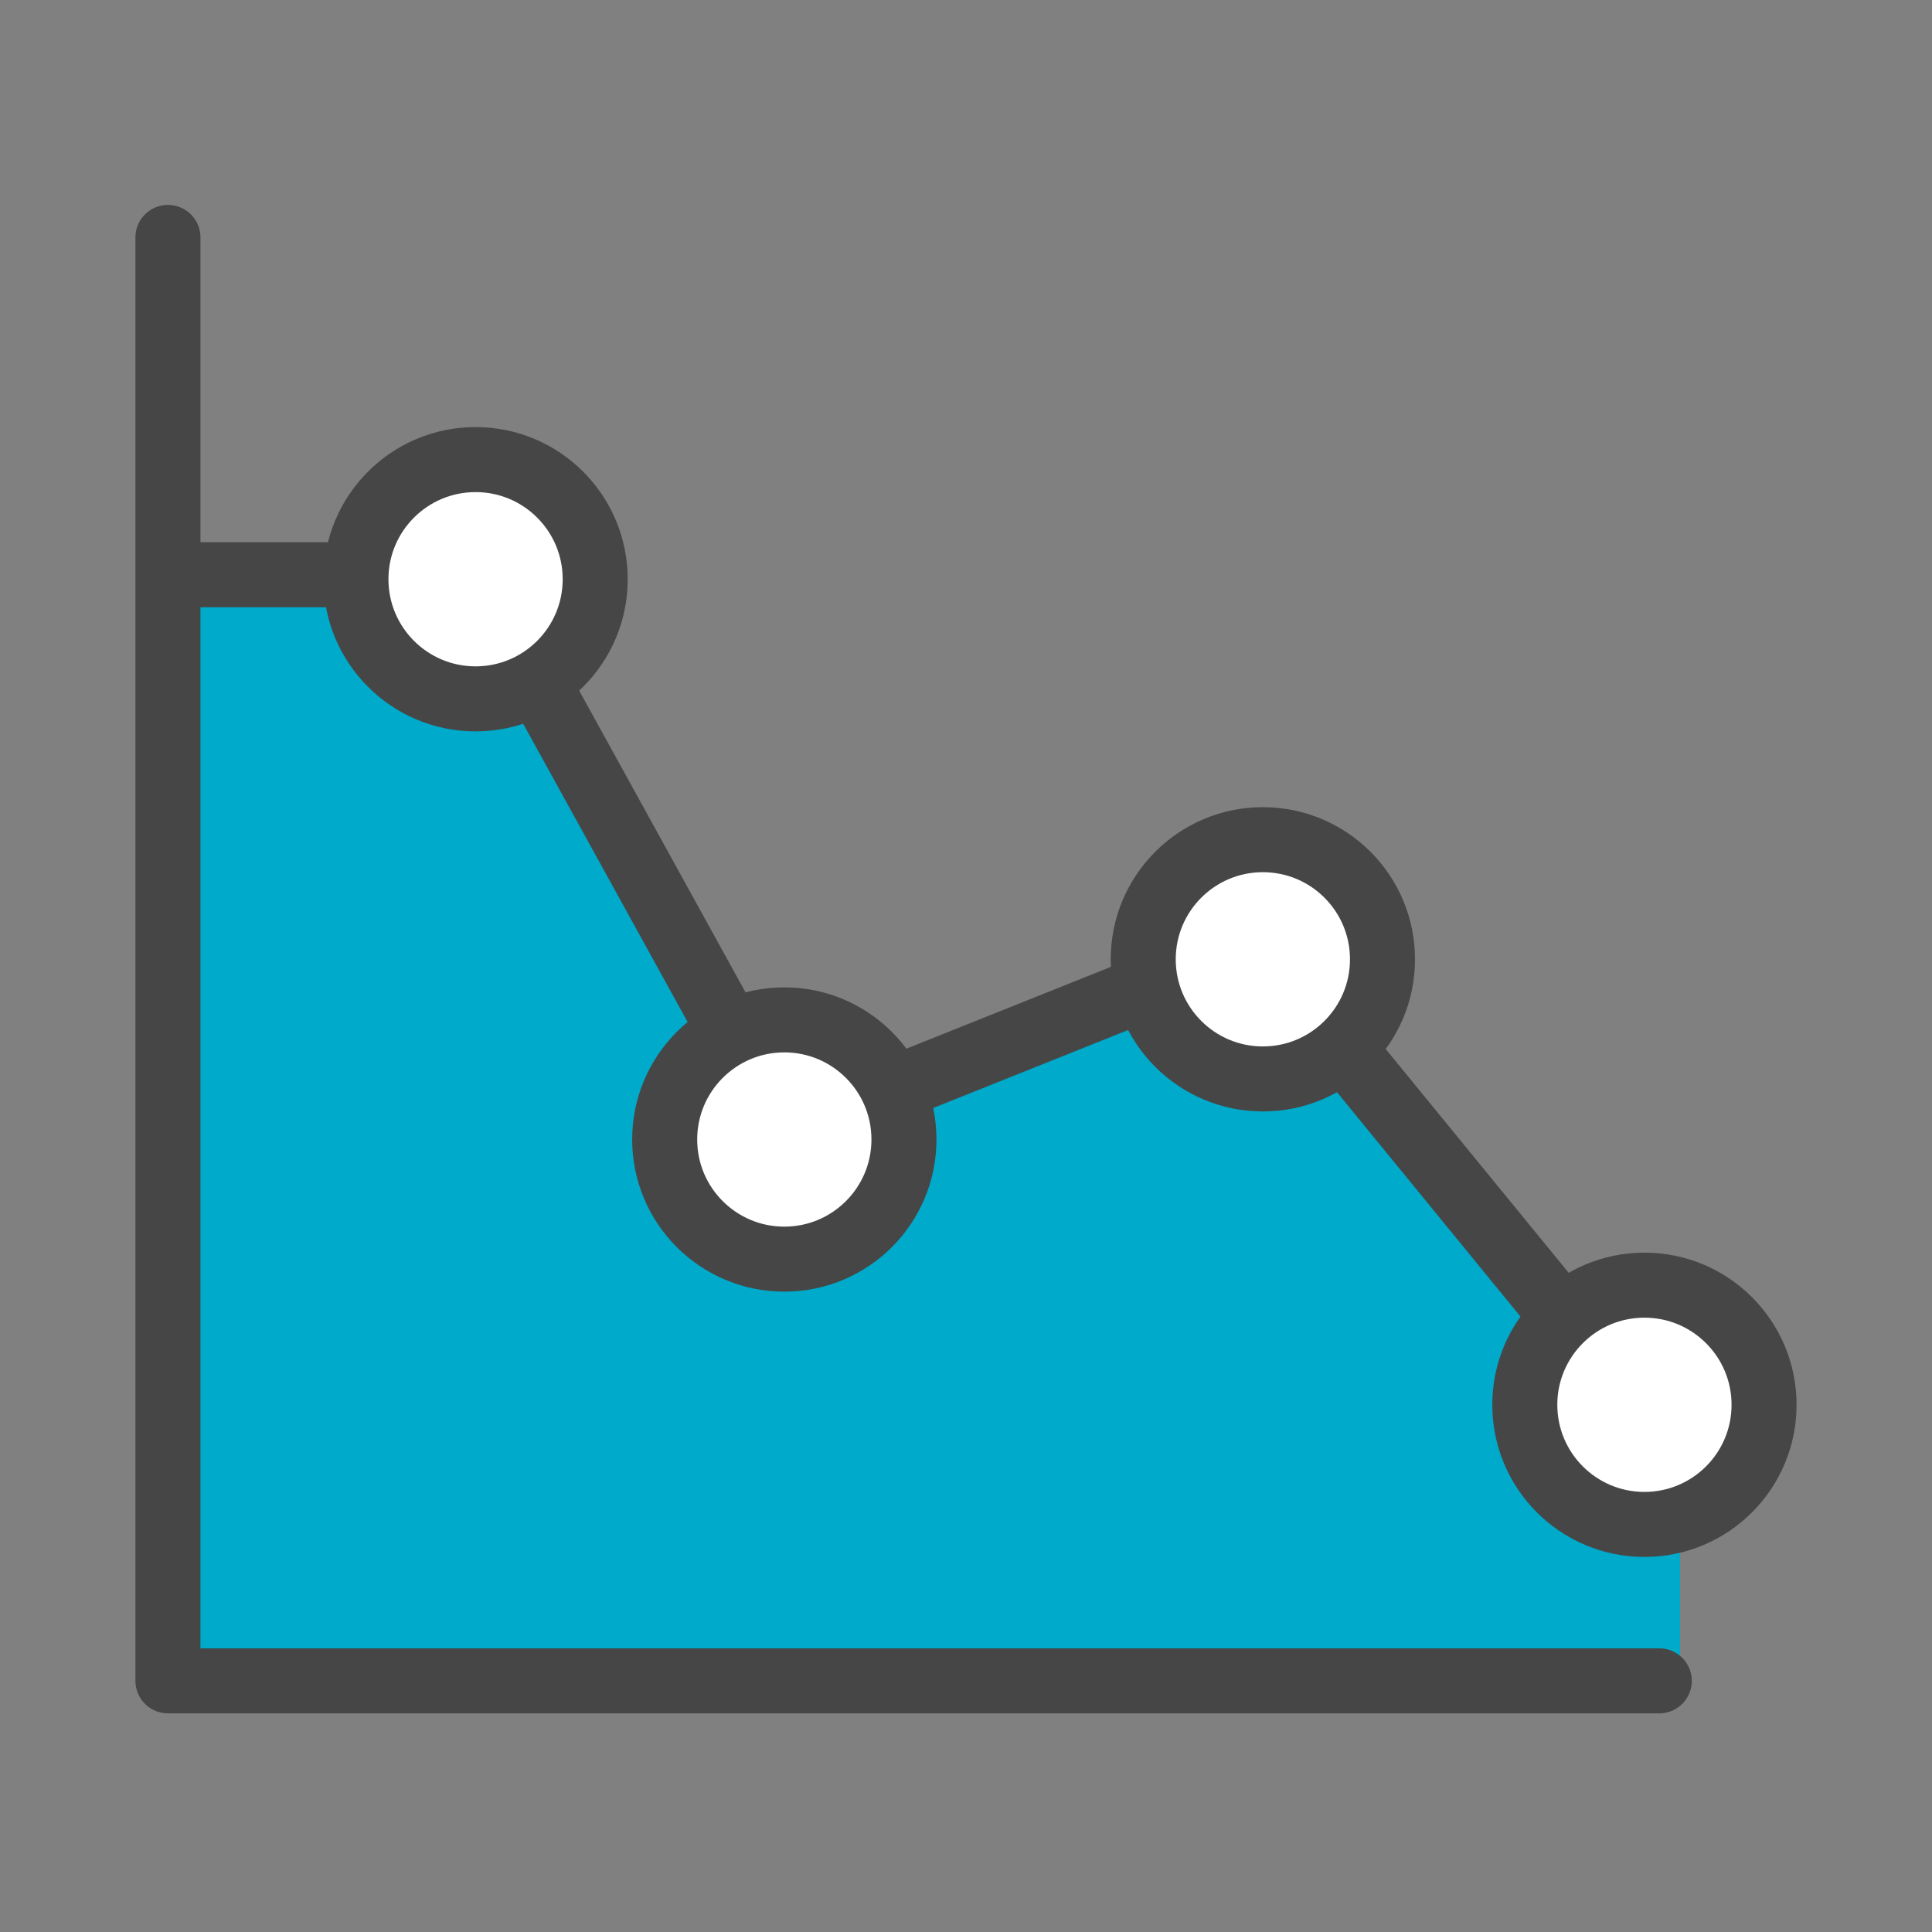
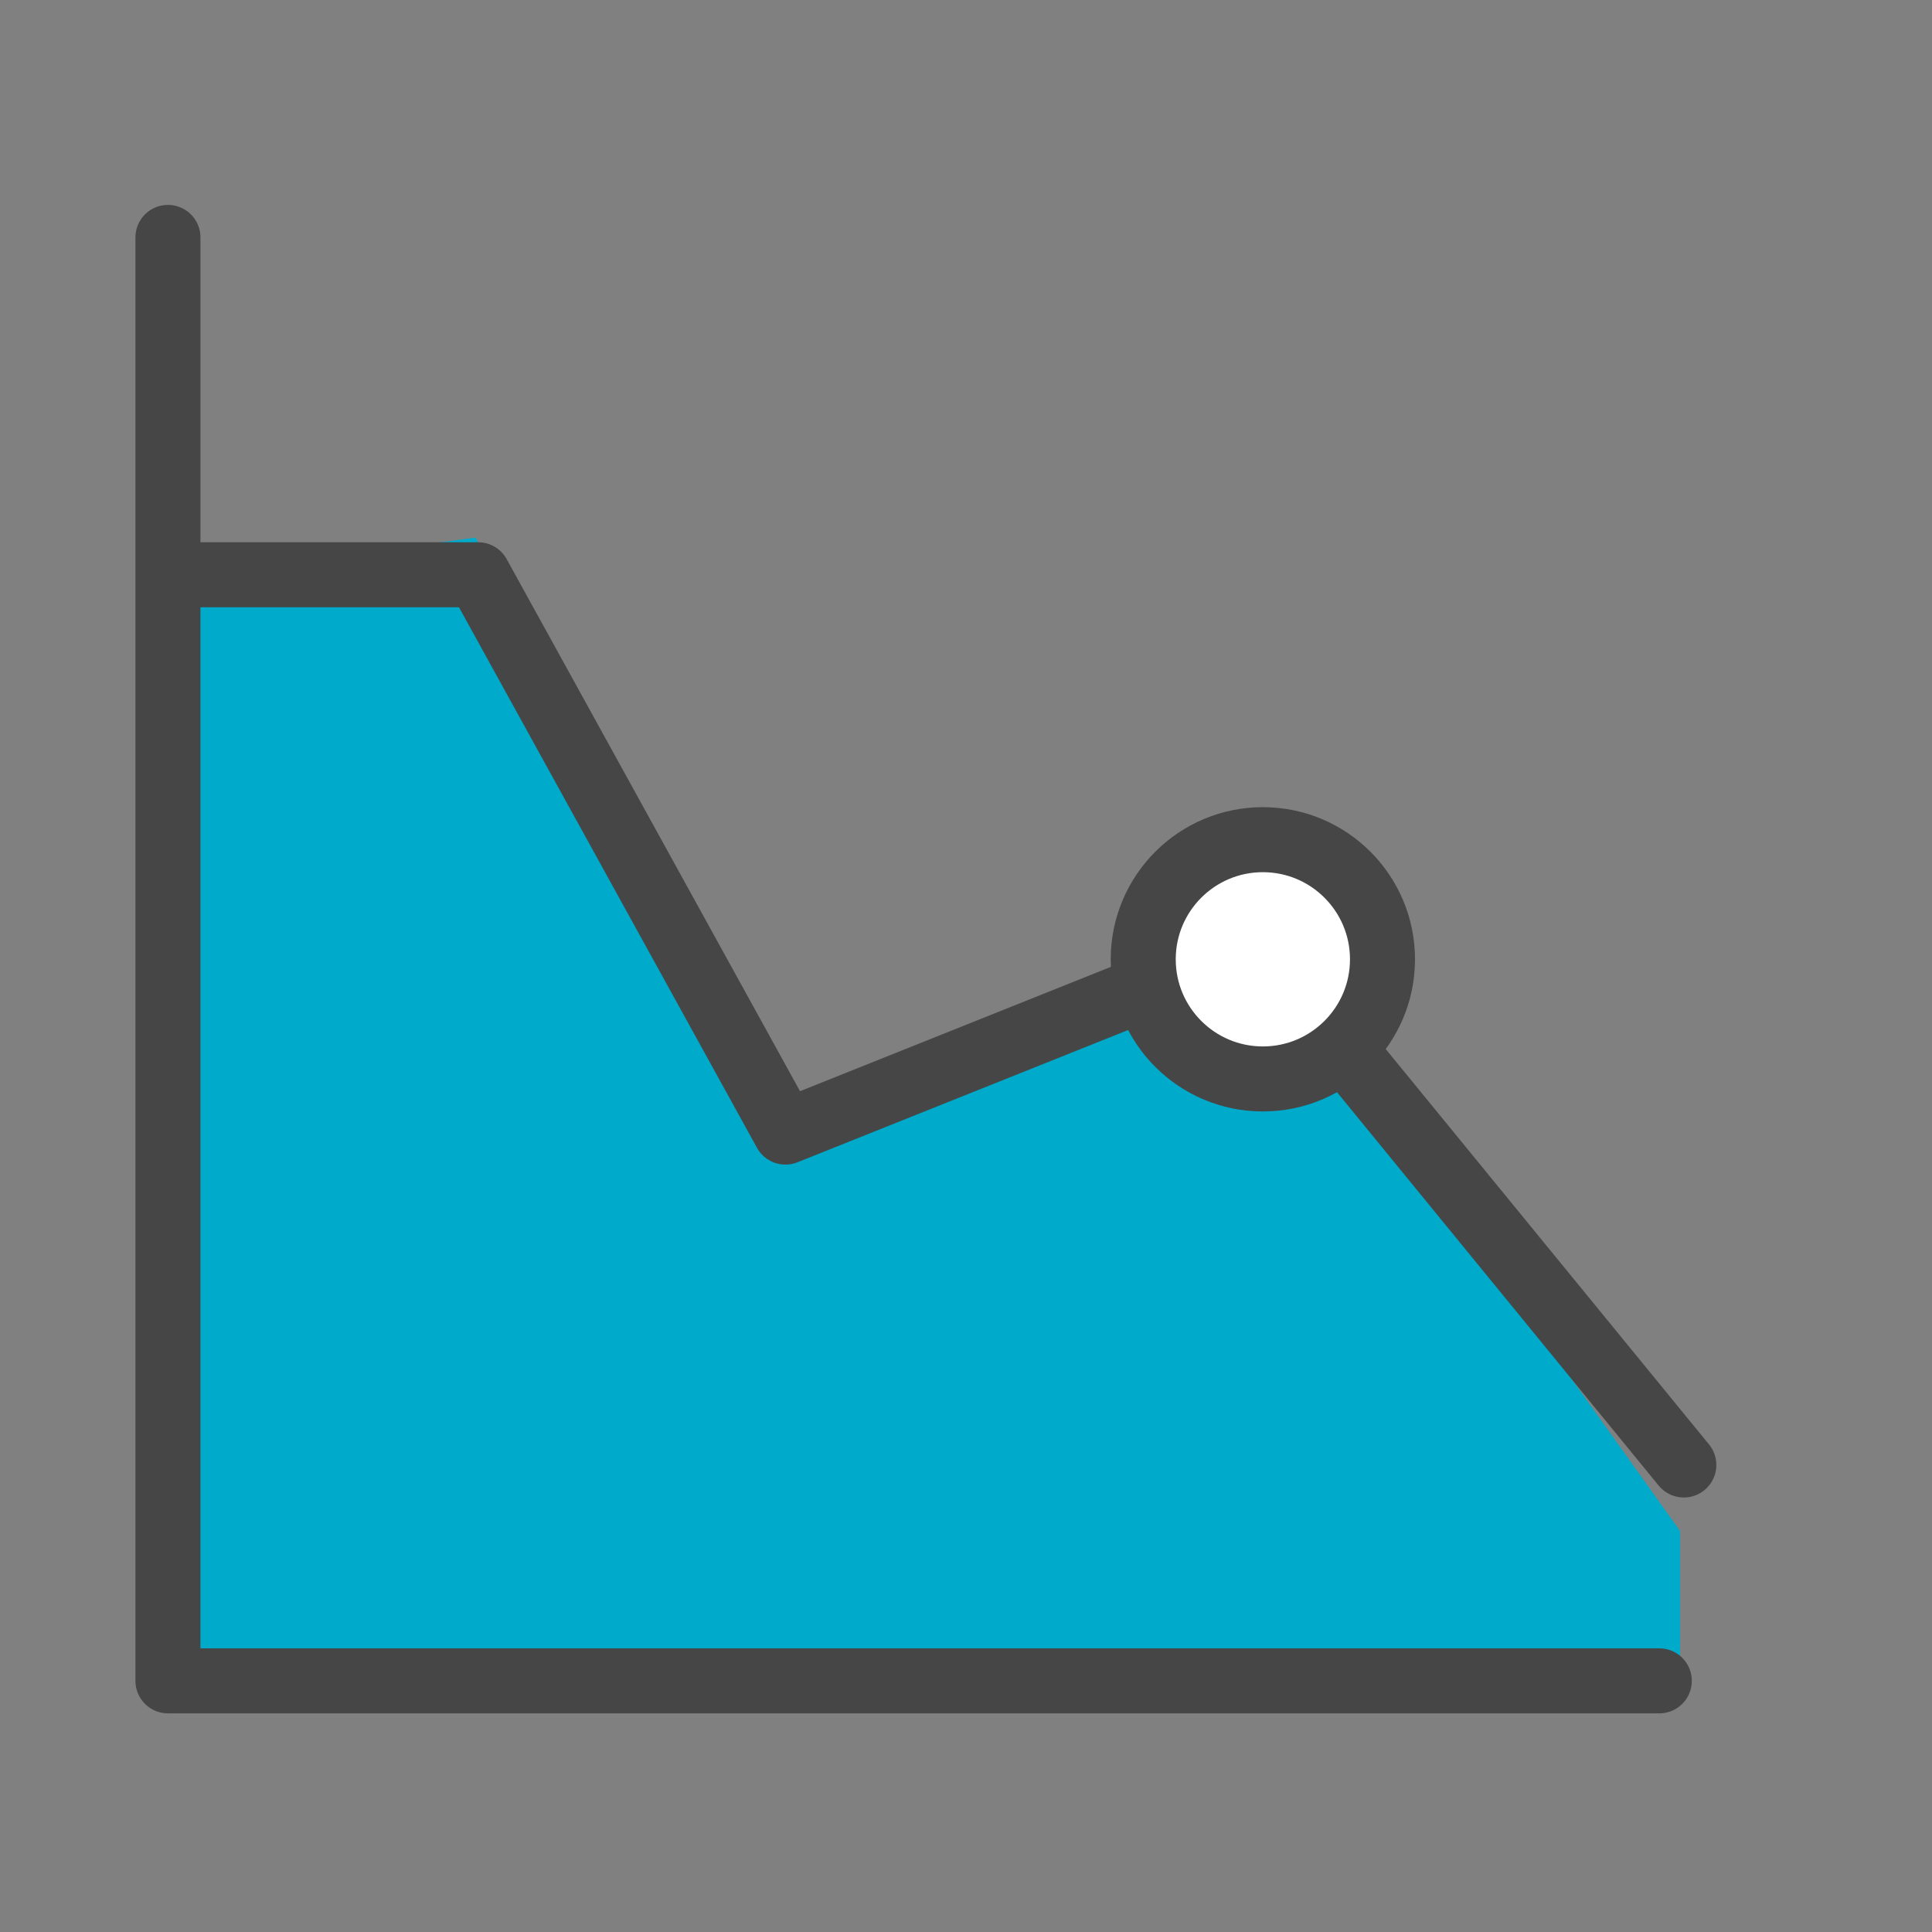
<svg xmlns="http://www.w3.org/2000/svg" id="Layer_1" data-name="Layer 1" viewBox="0 0 52 52">
  <rect x="0" y="0" width="52" height="52" fill="#808080" stroke="none" />
  <defs>
    <style>.cls-1{fill:#00aaca;}.cls-2{fill:none;stroke-linecap:round;stroke-linejoin:round;}.cls-2,.cls-3{stroke:#464646;stroke-width:1.75px;}.cls-3{fill:#fff;stroke-miterlimit:10;}</style>
  </defs>
  <title>Low_interest</title>
  <polyline class="cls-1" points="4.68 15.55 12.8 14.47 21.25 30.55 34.16 25.7 45.22 41.21 45.22 45.24 4.52 45.24 4.68 18.91" />
  <polyline class="cls-2" points="4.52 6.39 4.52 45.24 44.66 45.24" />
  <polyline class="cls-2" points="4.87 15.47 12.87 15.47 21.14 30.47 33.84 25.39 45.32 39.43" />
-   <circle class="cls-3" cx="12.8" cy="15.59" r="3.22" />
-   <circle class="cls-3" cx="21.11" cy="30.67" r="3.22" />
  <circle class="cls-3" cx="33.99" cy="25.82" r="3.22" />
-   <circle class="cls-3" cx="44.26" cy="37.81" r="3.22" />
</svg>